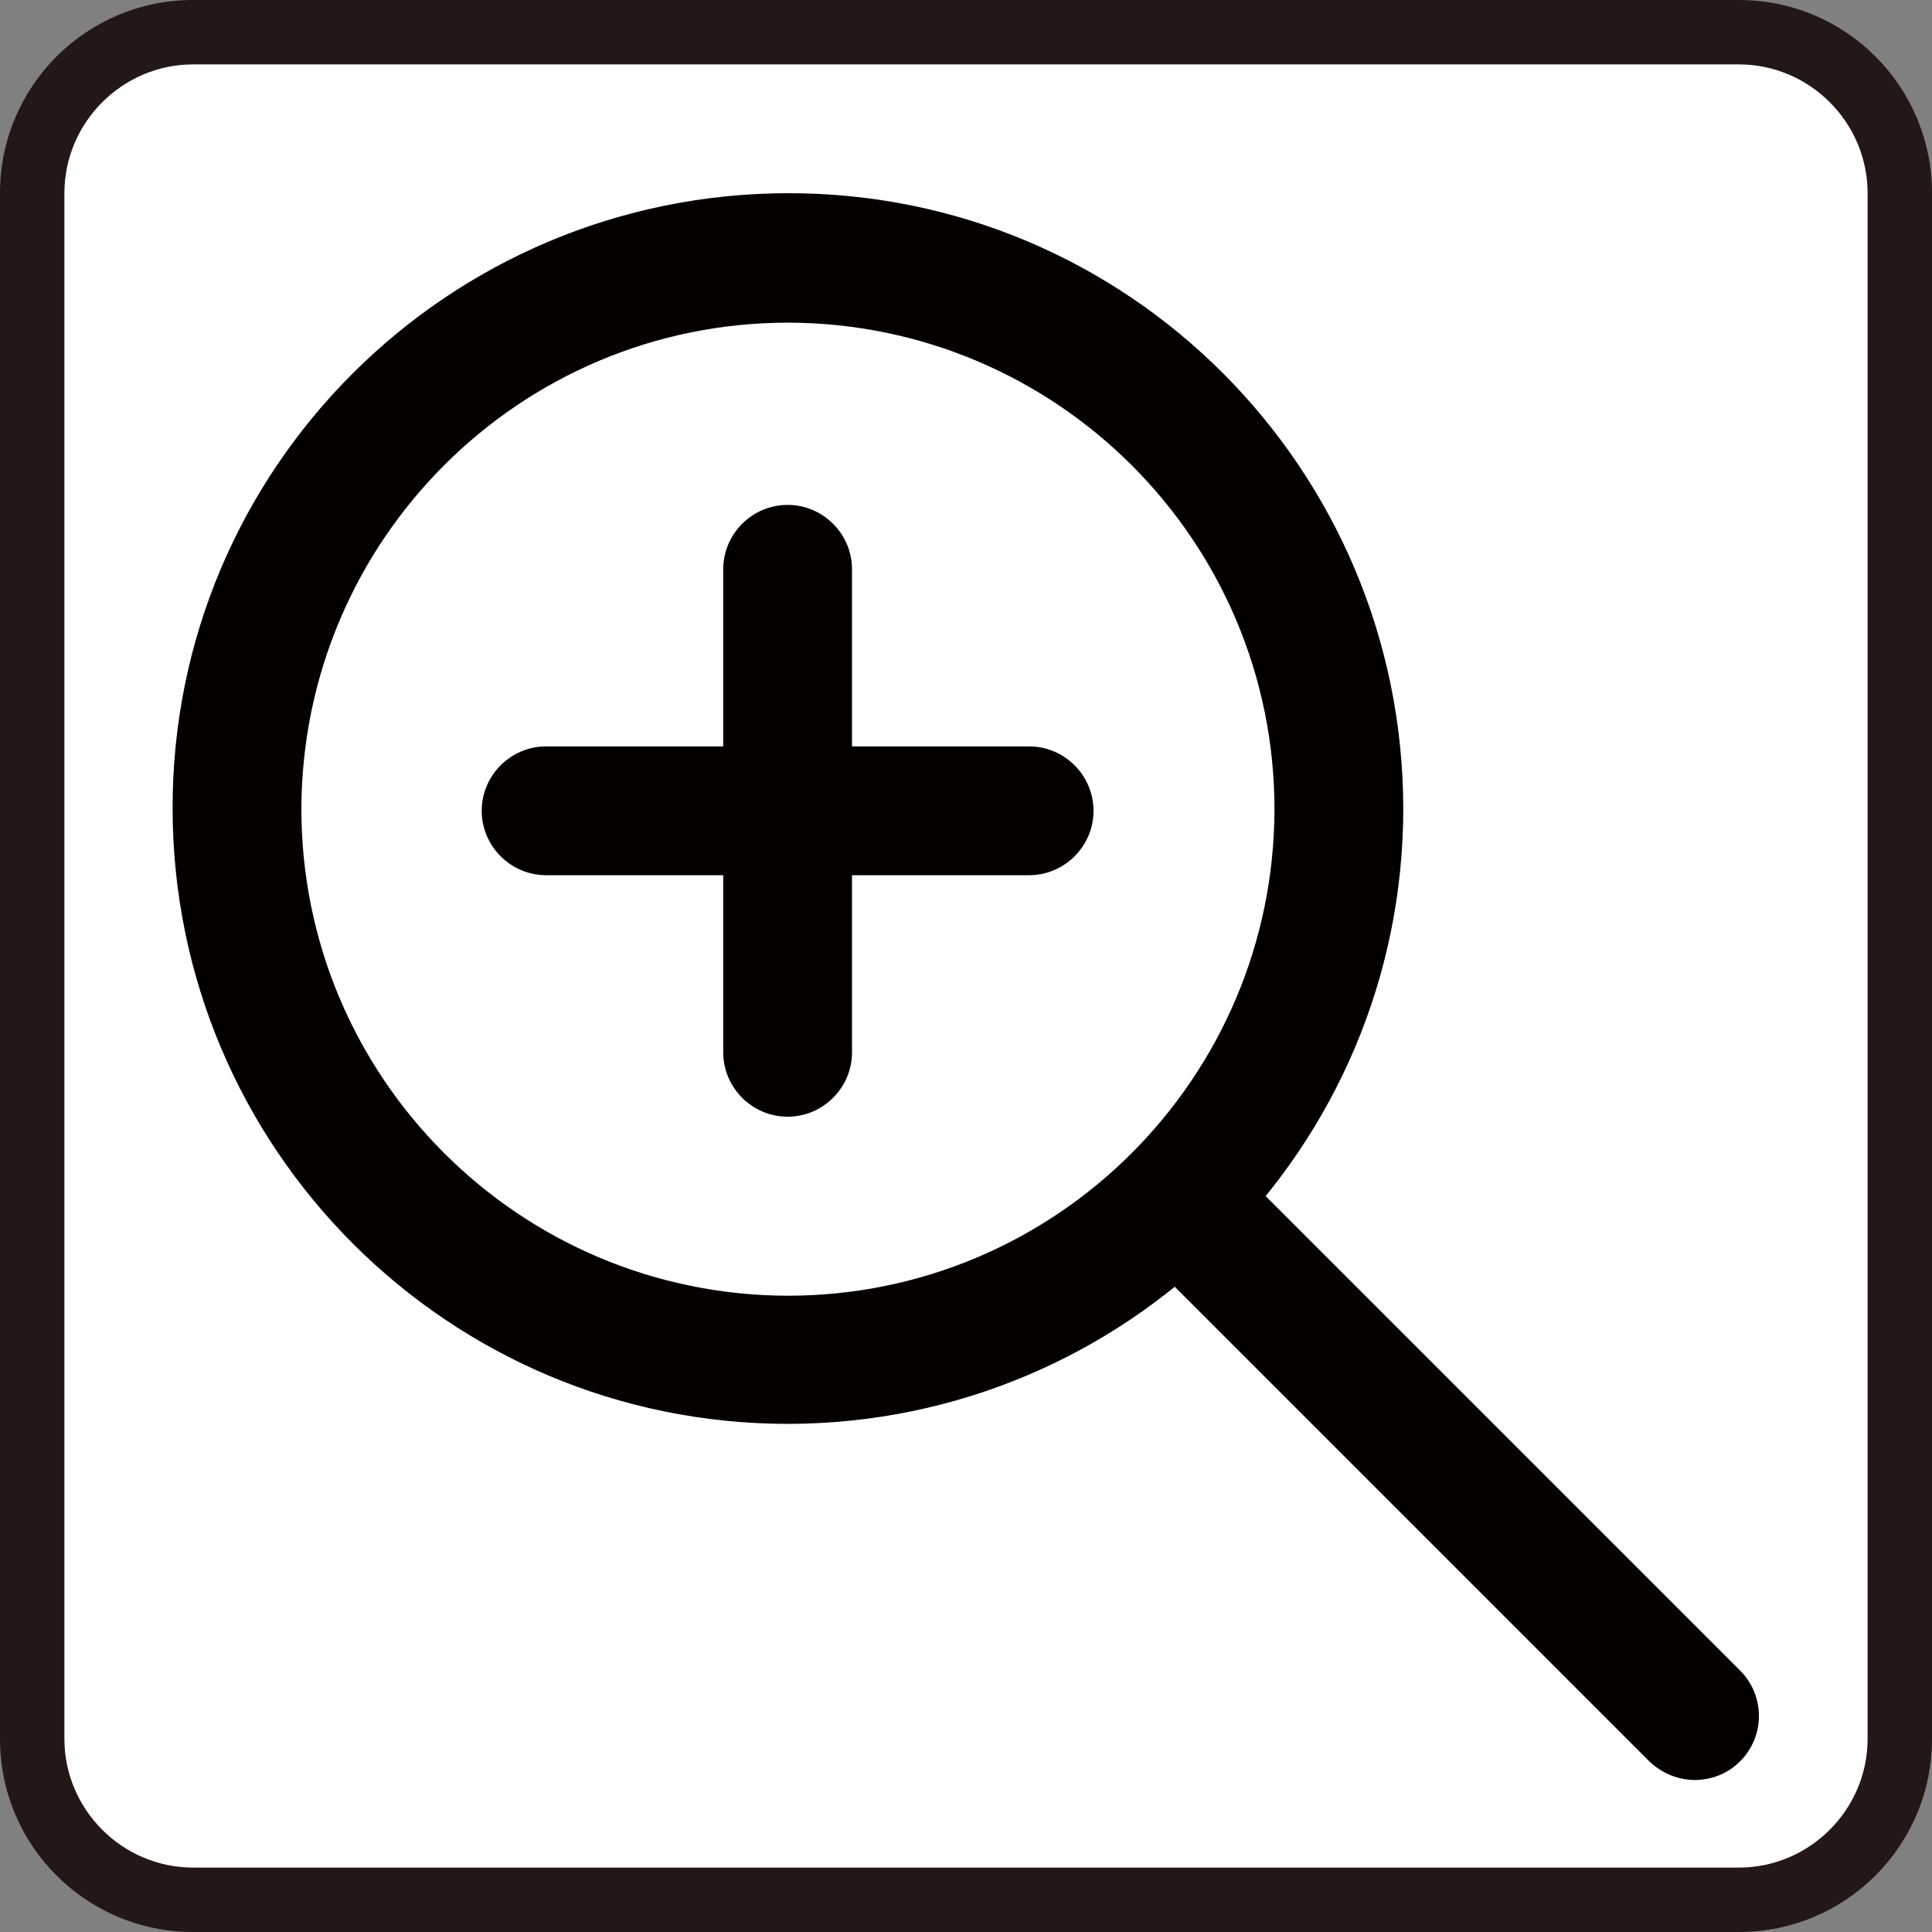
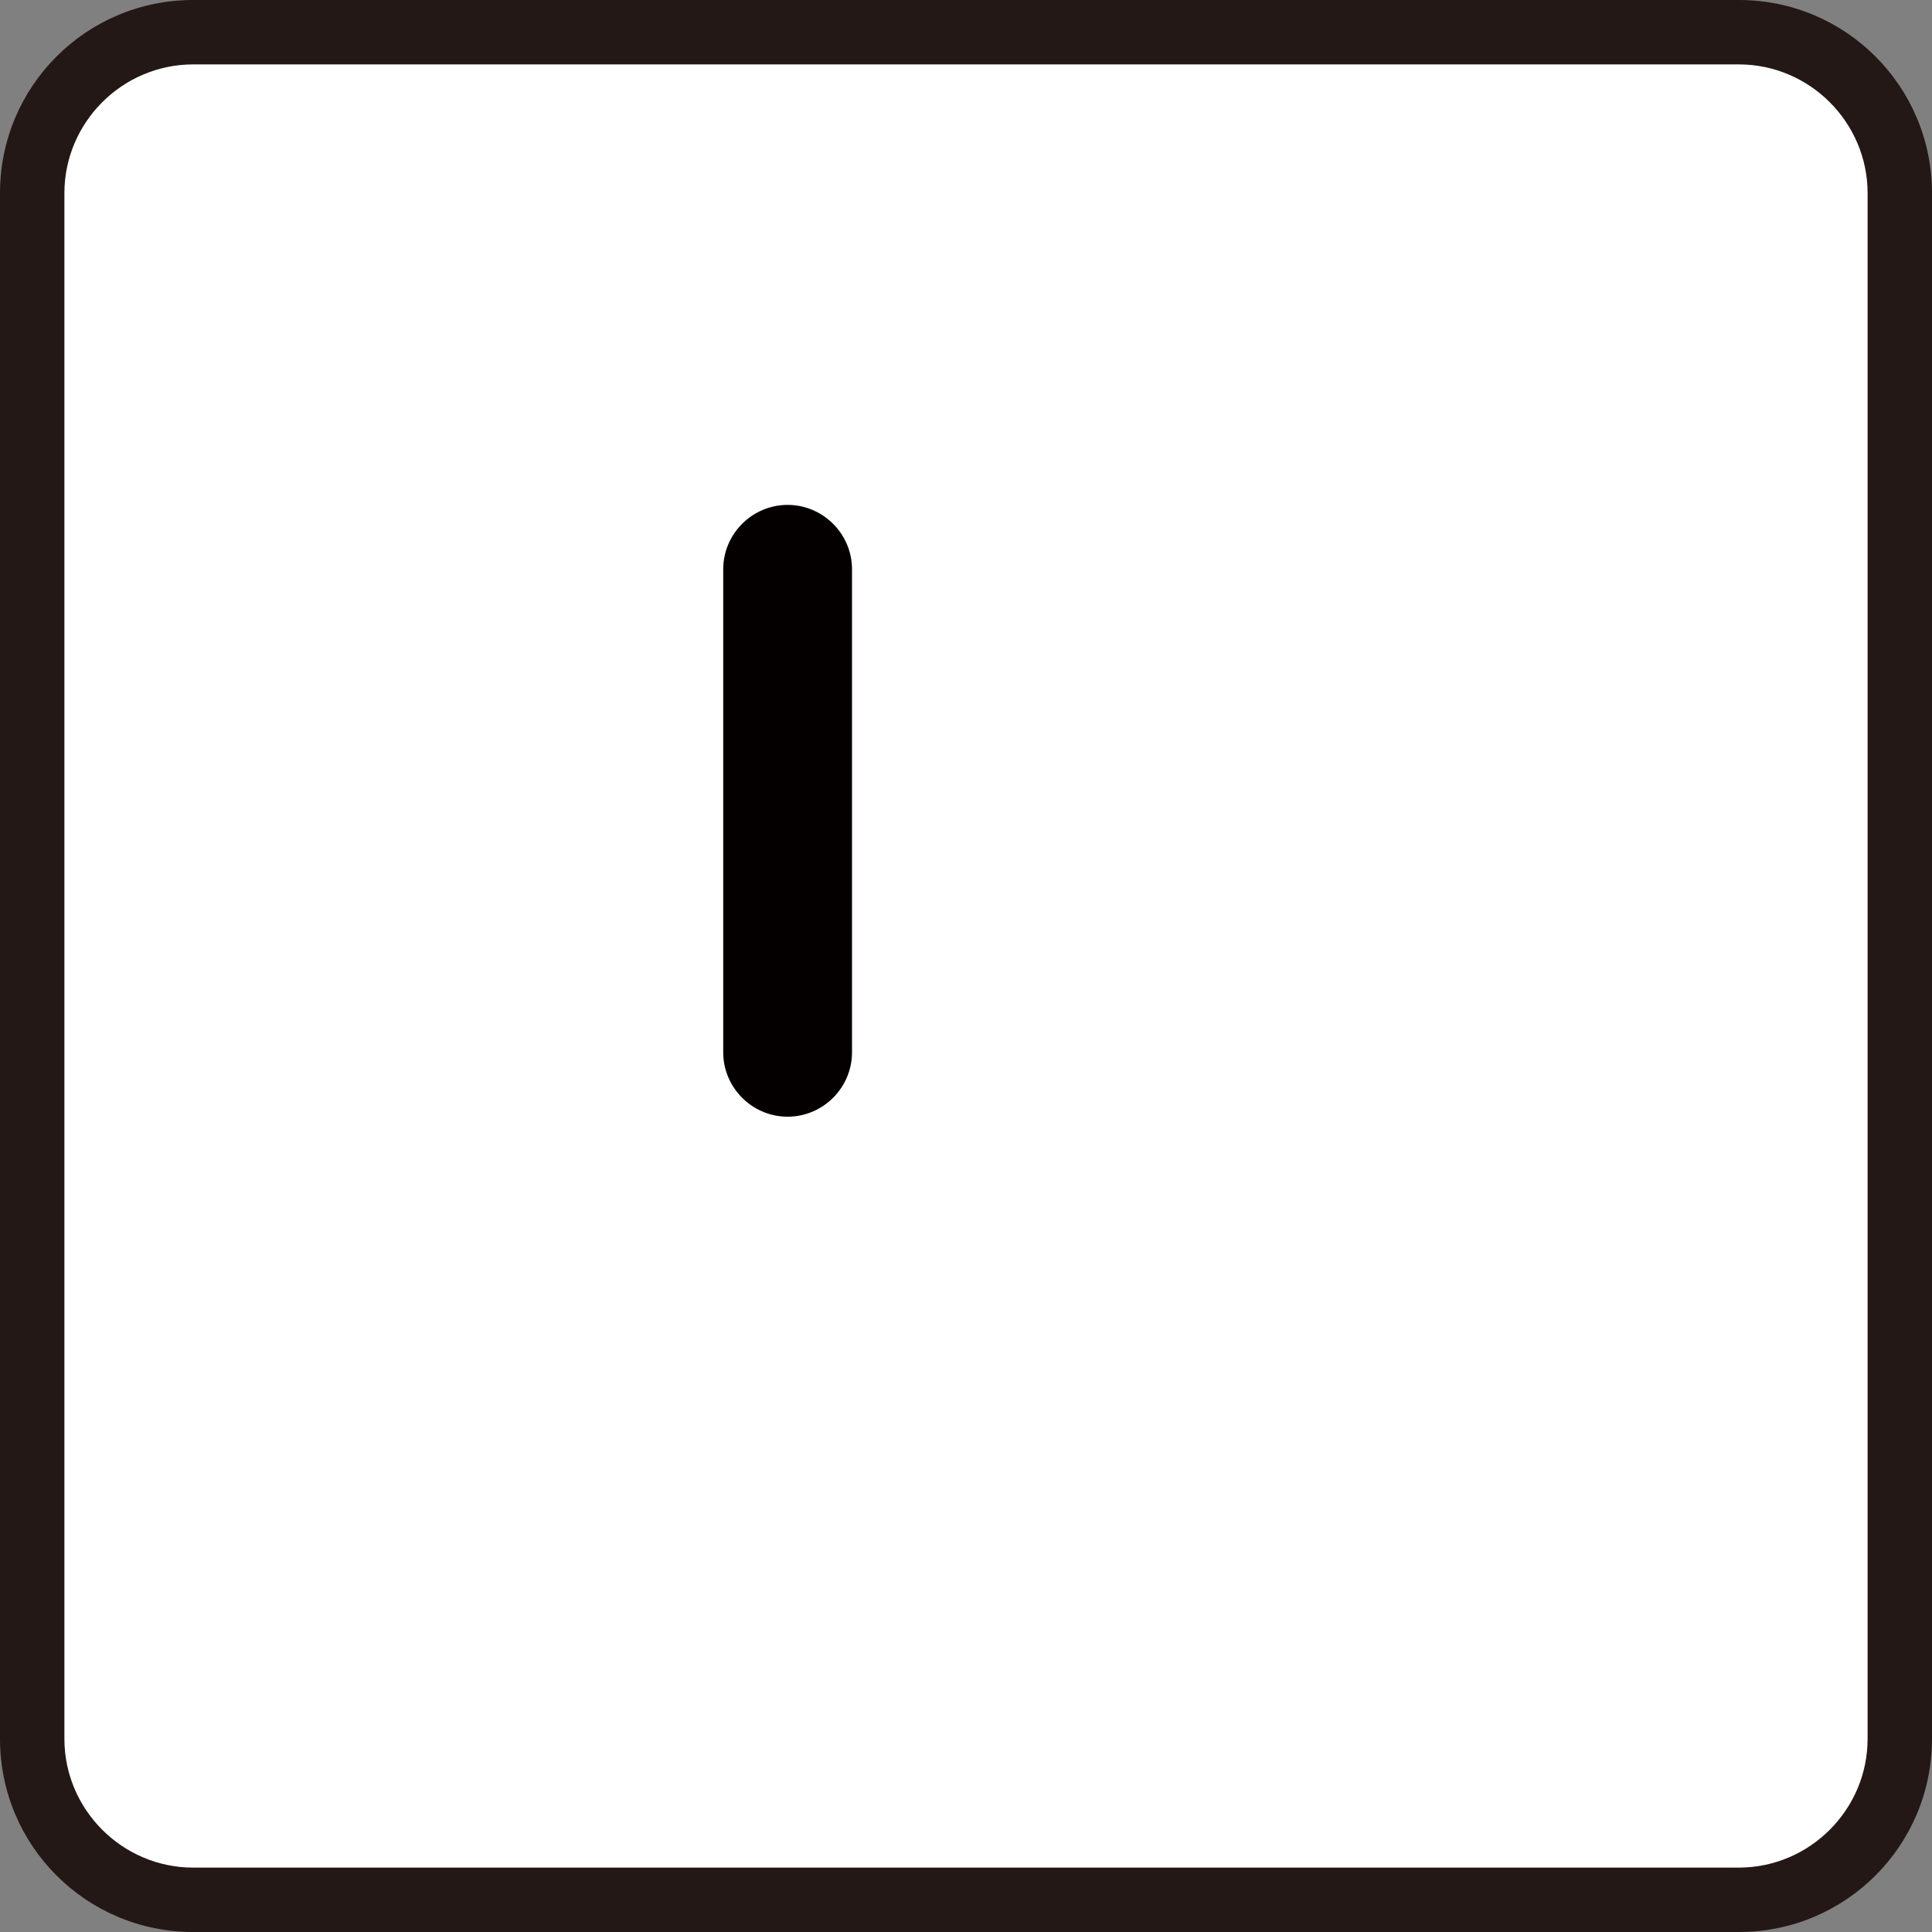
<svg xmlns="http://www.w3.org/2000/svg" id="_レイヤー_2" data-name="レイヤー_2" viewBox="0 0 30 30">
  <rect x="0" y="0" width="30" height="30" fill="#808080" stroke="none" />
  <defs>
    <style>
      .cls-1 {
        fill: #040000;
      }

      .cls-2 {
        fill: #fff;
      }

      .cls-3 {
        fill: #231815;
      }
    </style>
  </defs>
  <g id="_レイヤー_1-2" data-name="レイヤー_1">
    <g>
      <g>
        <rect class="cls-2" x=".5" y=".5" width="29" height="29" rx="2.5" ry="2.5" />
        <path class="cls-3" d="M27,1c1.1,0,2,.9,2,2v24c0,1.1-.9,2-2,2H3c-1.1,0-2-.9-2-2V3c0-1.1.9-2,2-2h24M27,0H3C1.34,0,0,1.34,0,3v24c0,1.66,1.34,3,3,3h24c1.66,0,3-1.34,3-3V3c0-1.66-1.34-3-3-3h0Z" />
      </g>
-       <path id="_パス_1278" data-name="パス_1278" class="cls-1" d="M12.24,22.11c-5.28,0-9.55-4.27-9.56-9.55S6.95,3.01,12.23,3s9.55,4.27,9.56,9.55h0c0,5.28-4.28,9.55-9.55,9.56ZM12.24,5.01c-4.17,0-7.55,3.38-7.56,7.55,0,4.17,3.38,7.55,7.55,7.56,4.17,0,7.55-3.38,7.56-7.55h0c0-4.17-3.38-7.55-7.55-7.56Z" />
-       <path id="_パス_1279" data-name="パス_1279" class="cls-1" d="M26.32,27.64c-.27,0-.52-.11-.71-.29l-7.33-7.33c-.4-.38-.41-1.02-.02-1.41s1.02-.41,1.41-.02c0,0,.02.02.02.02l7.33,7.33c.39.39.39,1.02,0,1.41-.19.19-.44.29-.71.29Z" />
-       <path id="_パス_1280" data-name="パス_1280" class="cls-1" d="M15.98,13.59h-7.5c-.55,0-1-.45-1-1s.45-1,1-1h7.5c.55,0,1,.45,1,1s-.45,1-1,1Z" />
      <path id="_パス_1281" data-name="パス_1281" class="cls-1" d="M12.23,17.34c-.55,0-1-.45-1-1v-7.5c0-.55.45-1,1-1s1,.45,1,1v7.5c0,.55-.45,1-1,1Z" />
    </g>
  </g>
</svg>